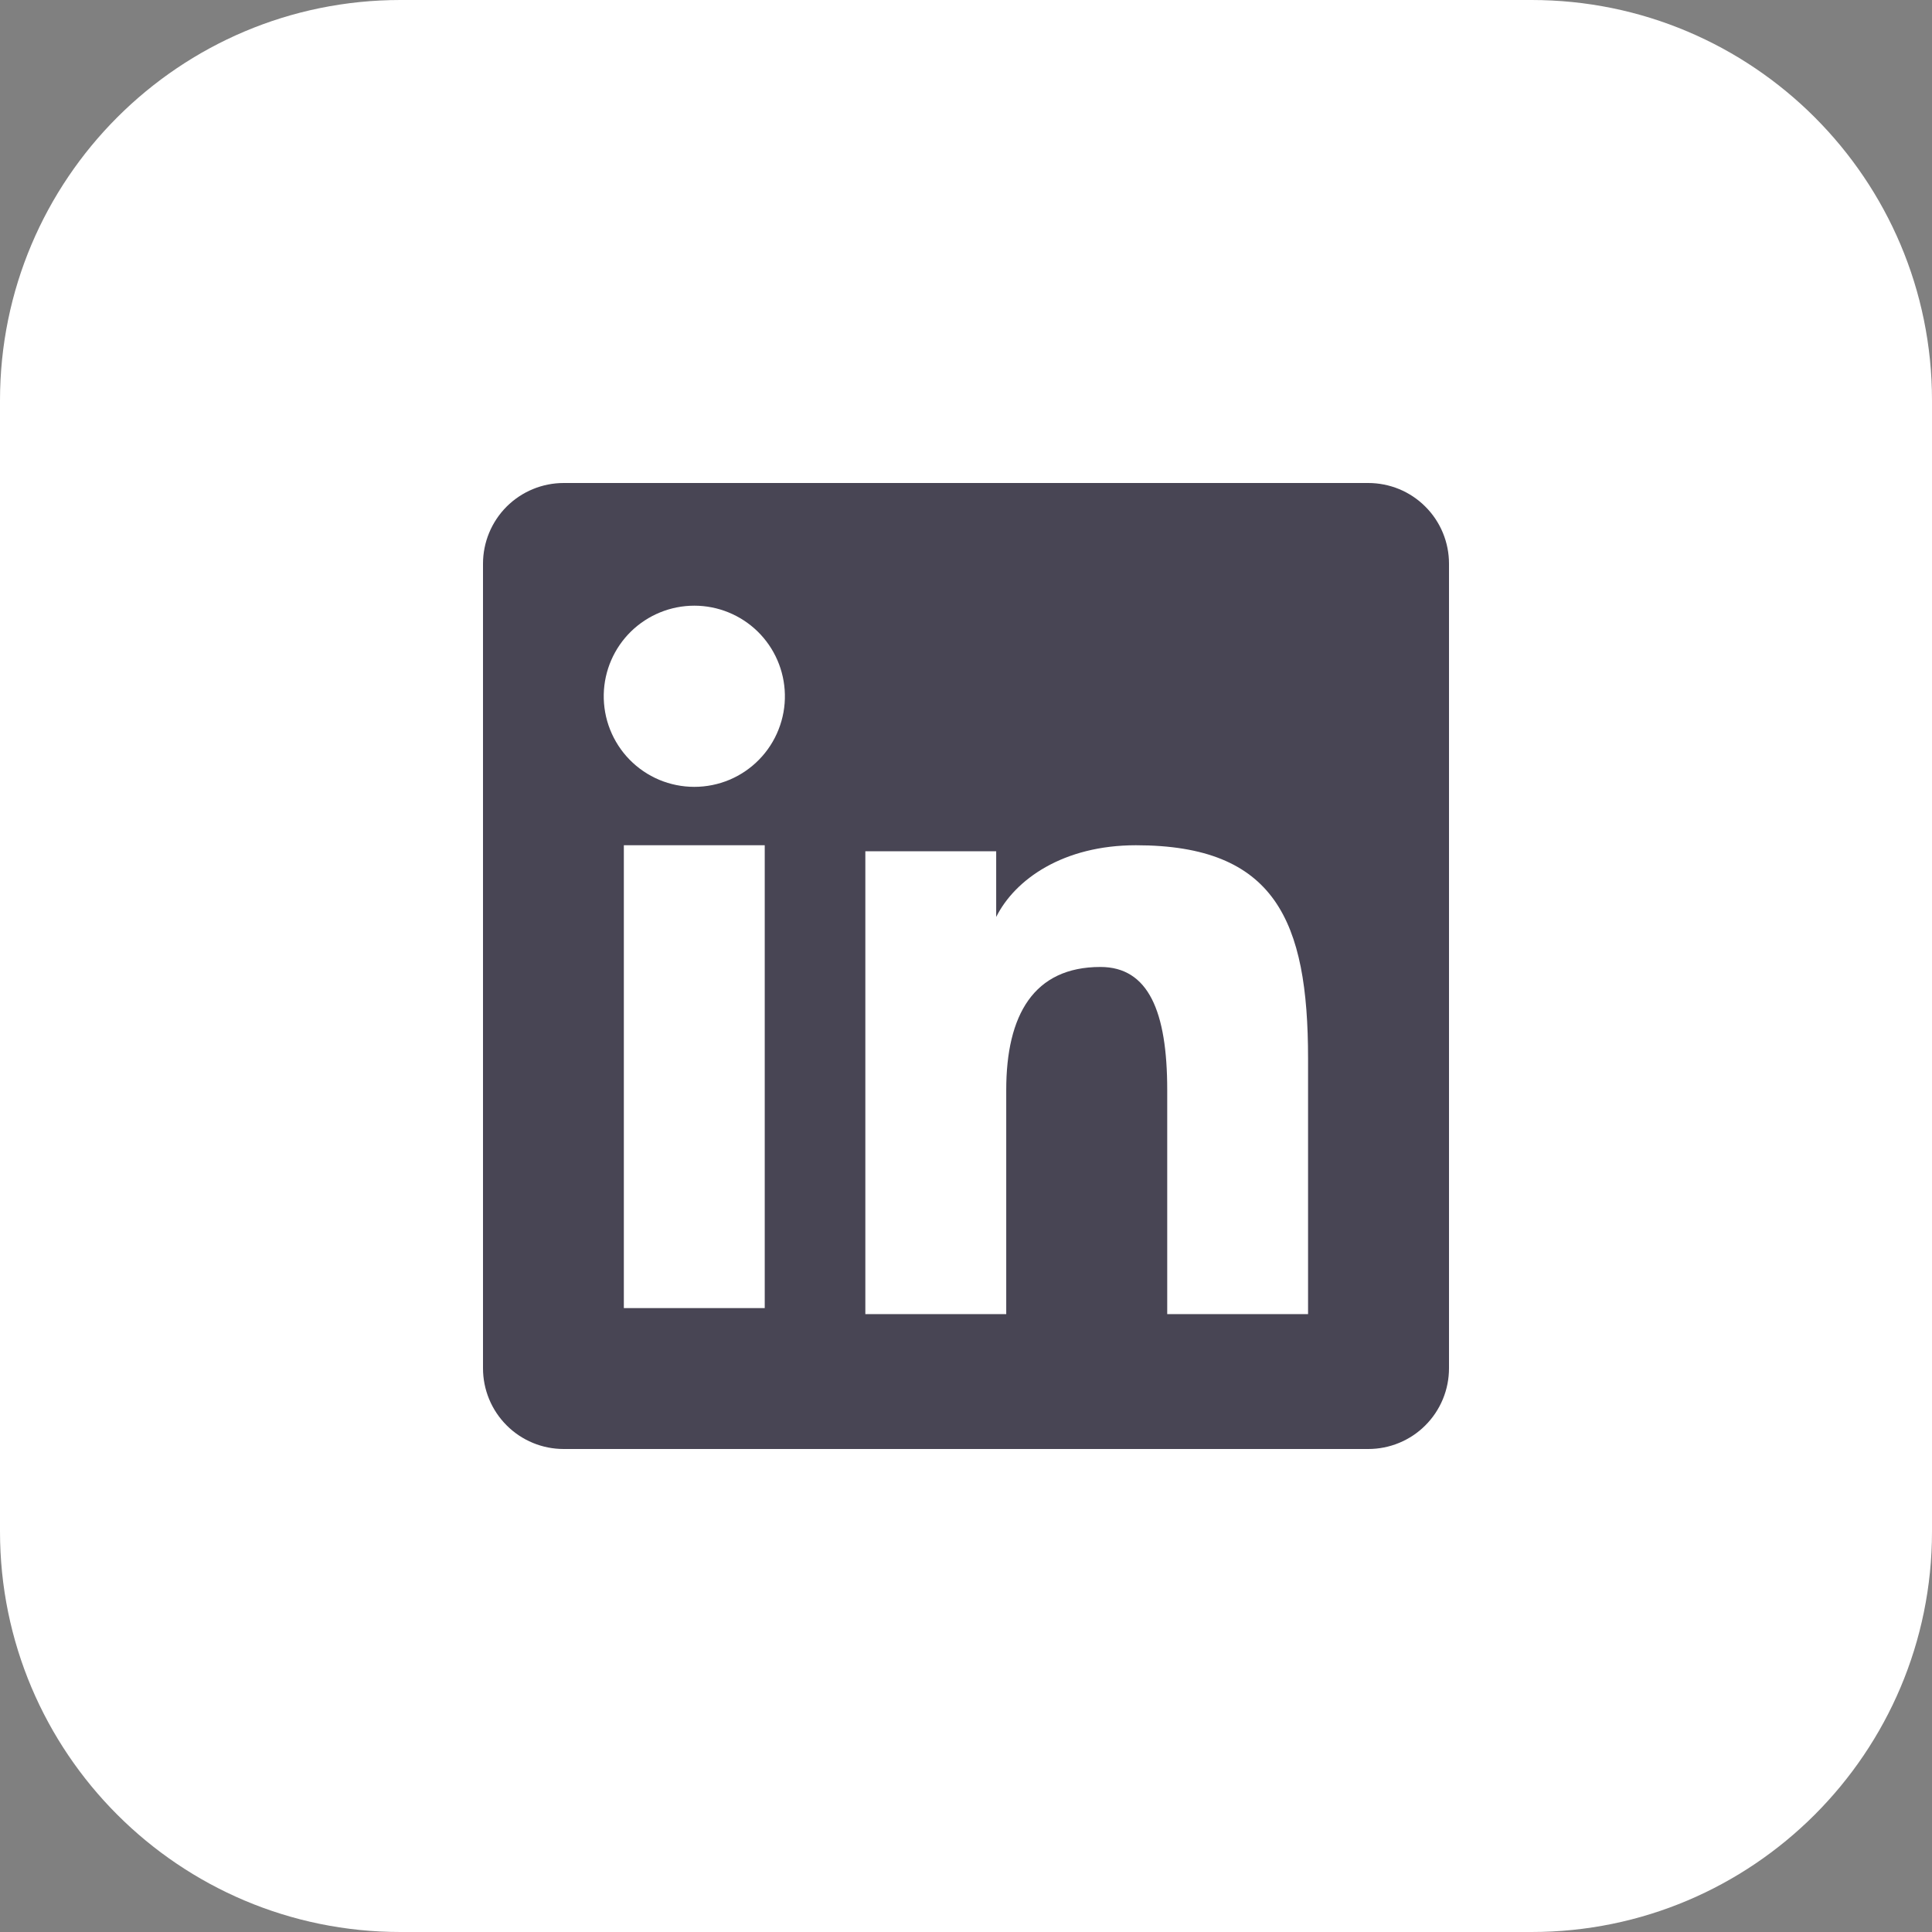
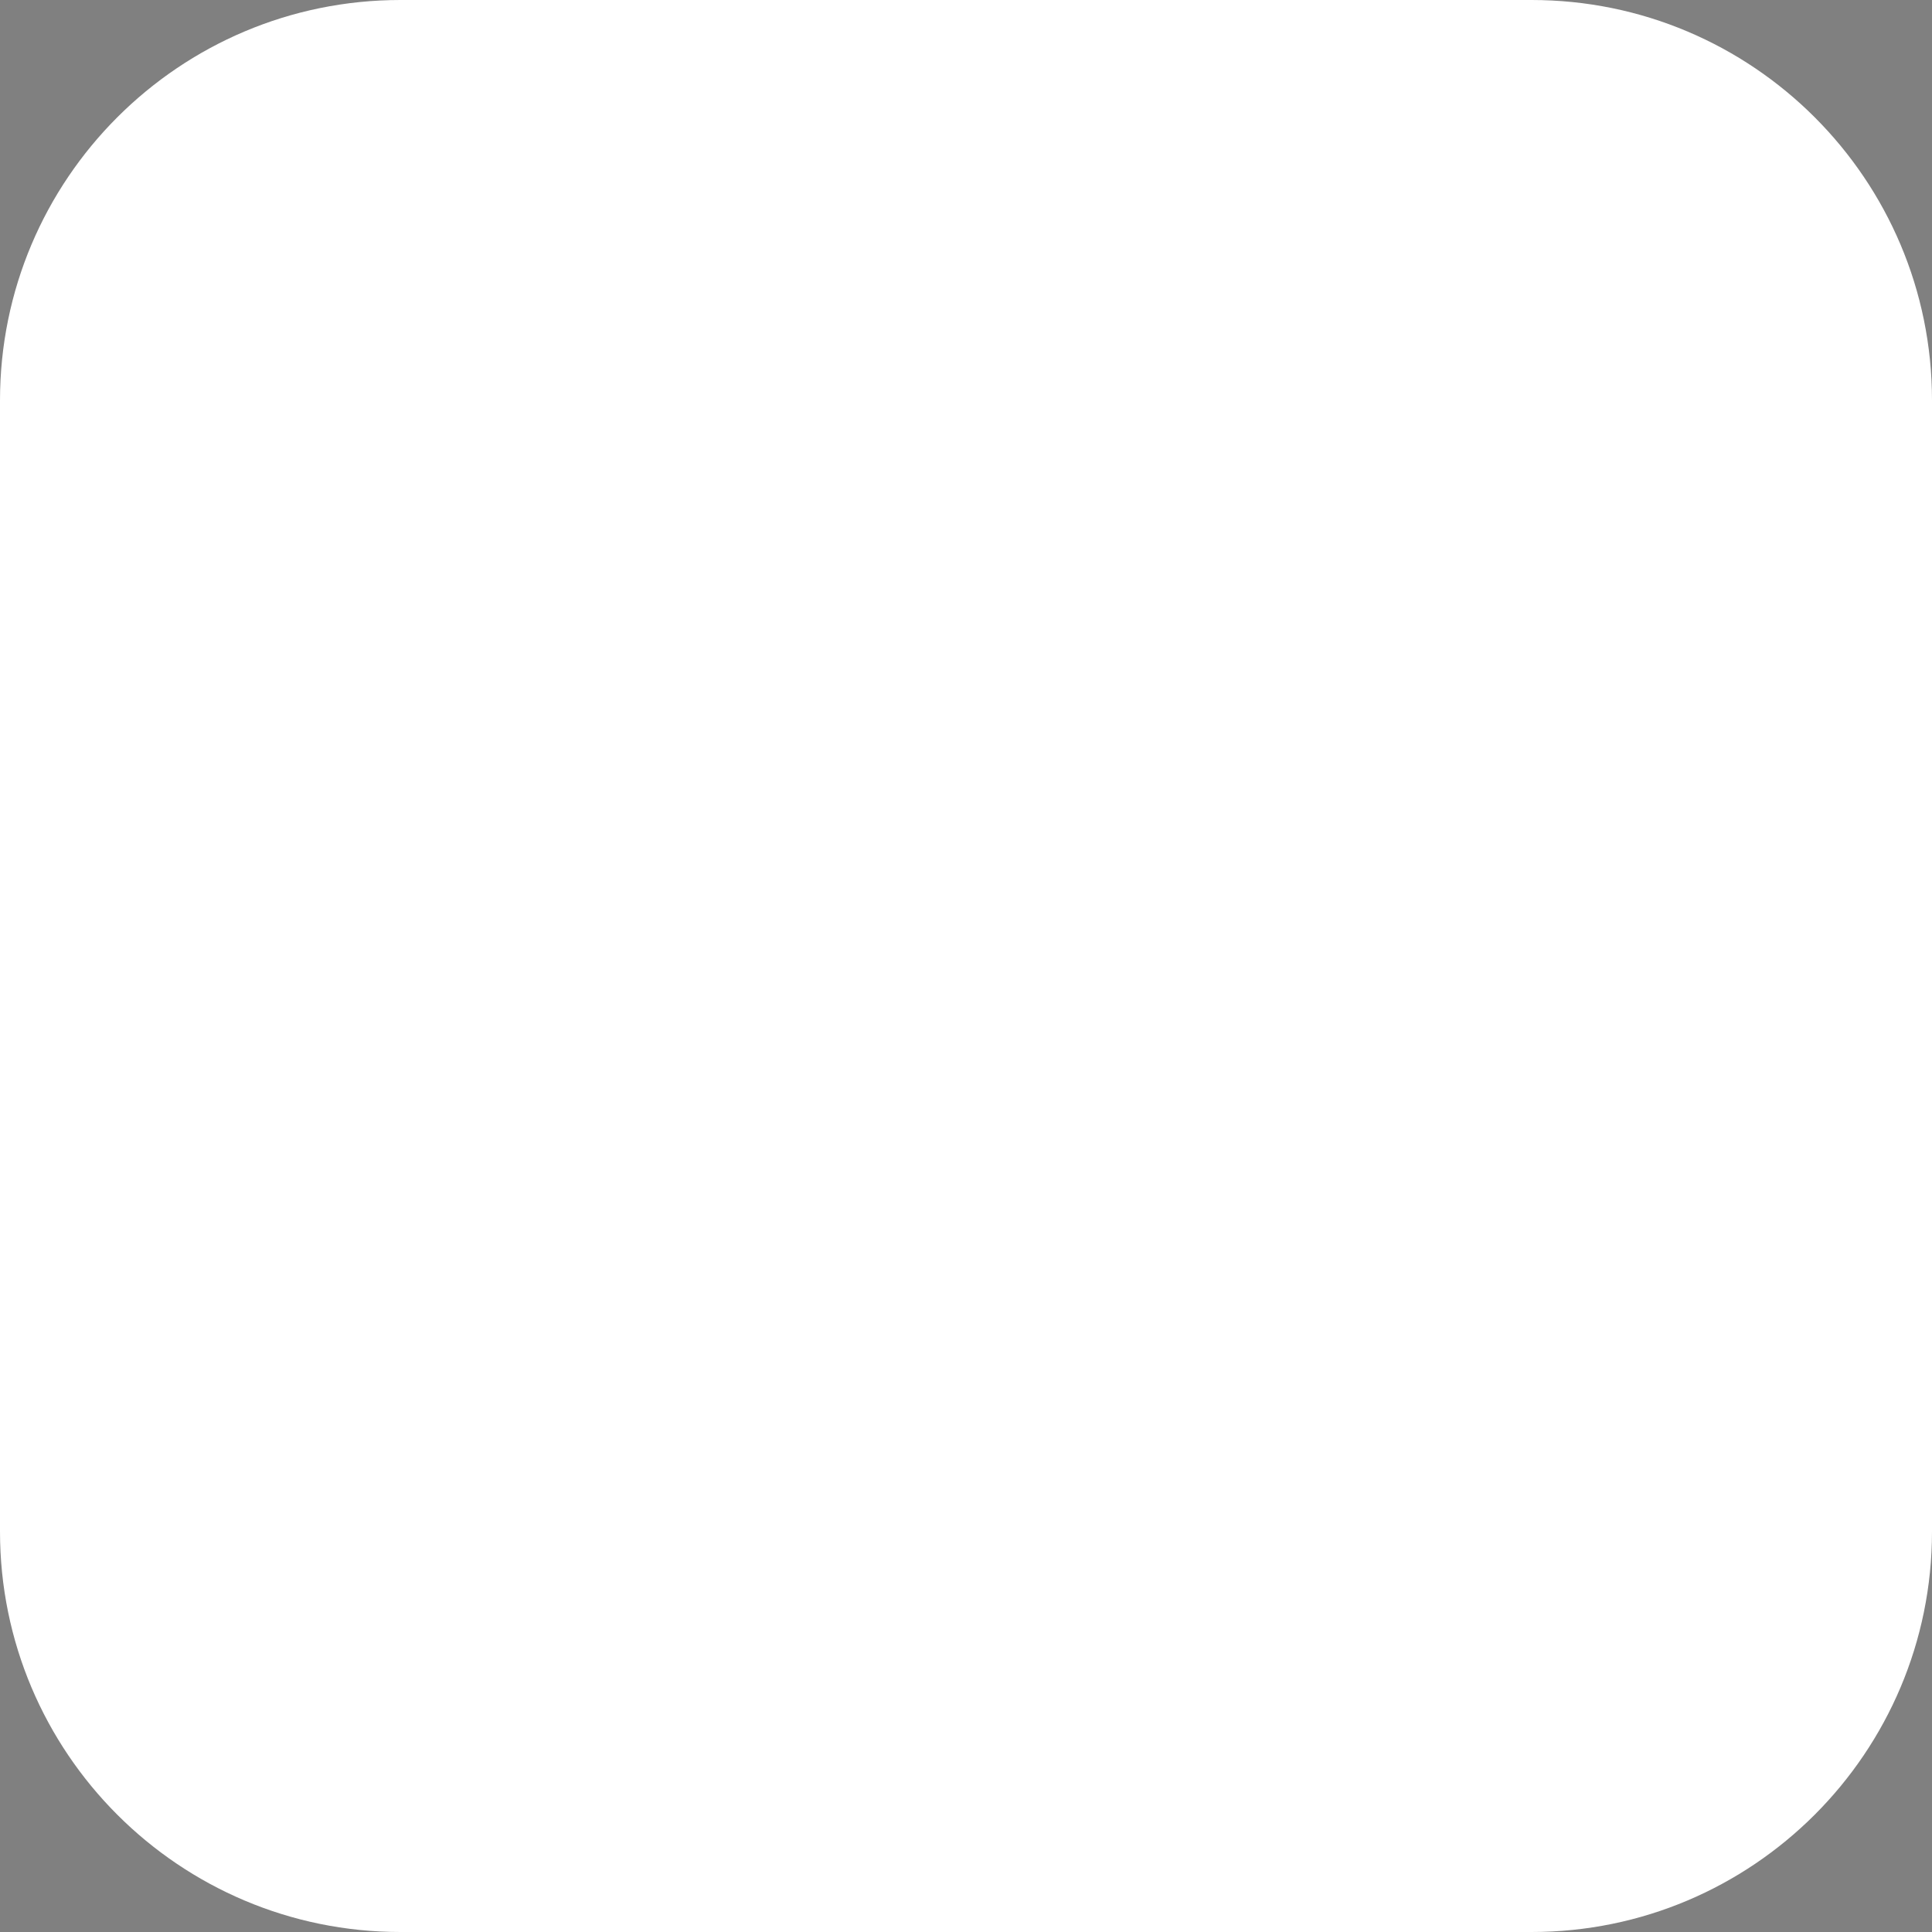
<svg xmlns="http://www.w3.org/2000/svg" width="40" height="40" viewBox="0 0 40 40" fill="none">
  <rect x="0" y="0" width="40" height="40" fill="#808080" stroke="none" />
  <path d="M0 8.291C0 3.712 3.712 0 8.291 0H31.709C36.288 0 40 3.712 40 8.291V31.709C40 36.288 36.288 40 31.709 40H8.291C3.712 40 0 36.288 0 31.709V8.291Z" fill="white" />
-   <path fill-rule="evenodd" clip-rule="evenodd" d="M10 11.671C10 11.228 10.176 10.803 10.489 10.489C10.803 10.176 11.228 10 11.671 10H28.327C28.547 10 28.764 10.043 28.967 10.126C29.17 10.21 29.355 10.333 29.51 10.489C29.666 10.644 29.789 10.828 29.873 11.031C29.957 11.234 30 11.451 30 11.671V28.327C30 28.547 29.957 28.765 29.873 28.968C29.789 29.171 29.666 29.355 29.511 29.51C29.356 29.666 29.171 29.789 28.968 29.873C28.765 29.957 28.548 30 28.328 30H11.671C11.451 30 11.234 29.957 11.031 29.873C10.829 29.789 10.644 29.666 10.489 29.51C10.334 29.355 10.211 29.171 10.127 28.968C10.043 28.765 10 28.548 10 28.328V11.671ZM17.916 17.625H20.625V18.985C21.015 18.204 22.015 17.5 23.518 17.5C26.399 17.5 27.082 19.057 27.082 21.915V27.207H24.166V22.566C24.166 20.938 23.776 20.02 22.783 20.02C21.405 20.02 20.833 21.01 20.833 22.566V27.207H17.916V17.625ZM12.916 27.083H15.833V17.5H12.916V27.083ZM16.25 14.374C16.256 14.624 16.211 14.873 16.119 15.105C16.028 15.337 15.89 15.549 15.716 15.727C15.541 15.906 15.332 16.048 15.102 16.145C14.872 16.241 14.625 16.291 14.375 16.291C14.125 16.291 13.878 16.241 13.648 16.145C13.418 16.048 13.209 15.906 13.034 15.727C12.86 15.549 12.723 15.337 12.631 15.105C12.539 14.873 12.495 14.624 12.5 14.374C12.511 13.884 12.713 13.418 13.063 13.075C13.414 12.732 13.885 12.54 14.375 12.54C14.865 12.54 15.336 12.732 15.687 13.075C16.037 13.418 16.239 13.884 16.25 14.374Z" fill="#484554" />
</svg>